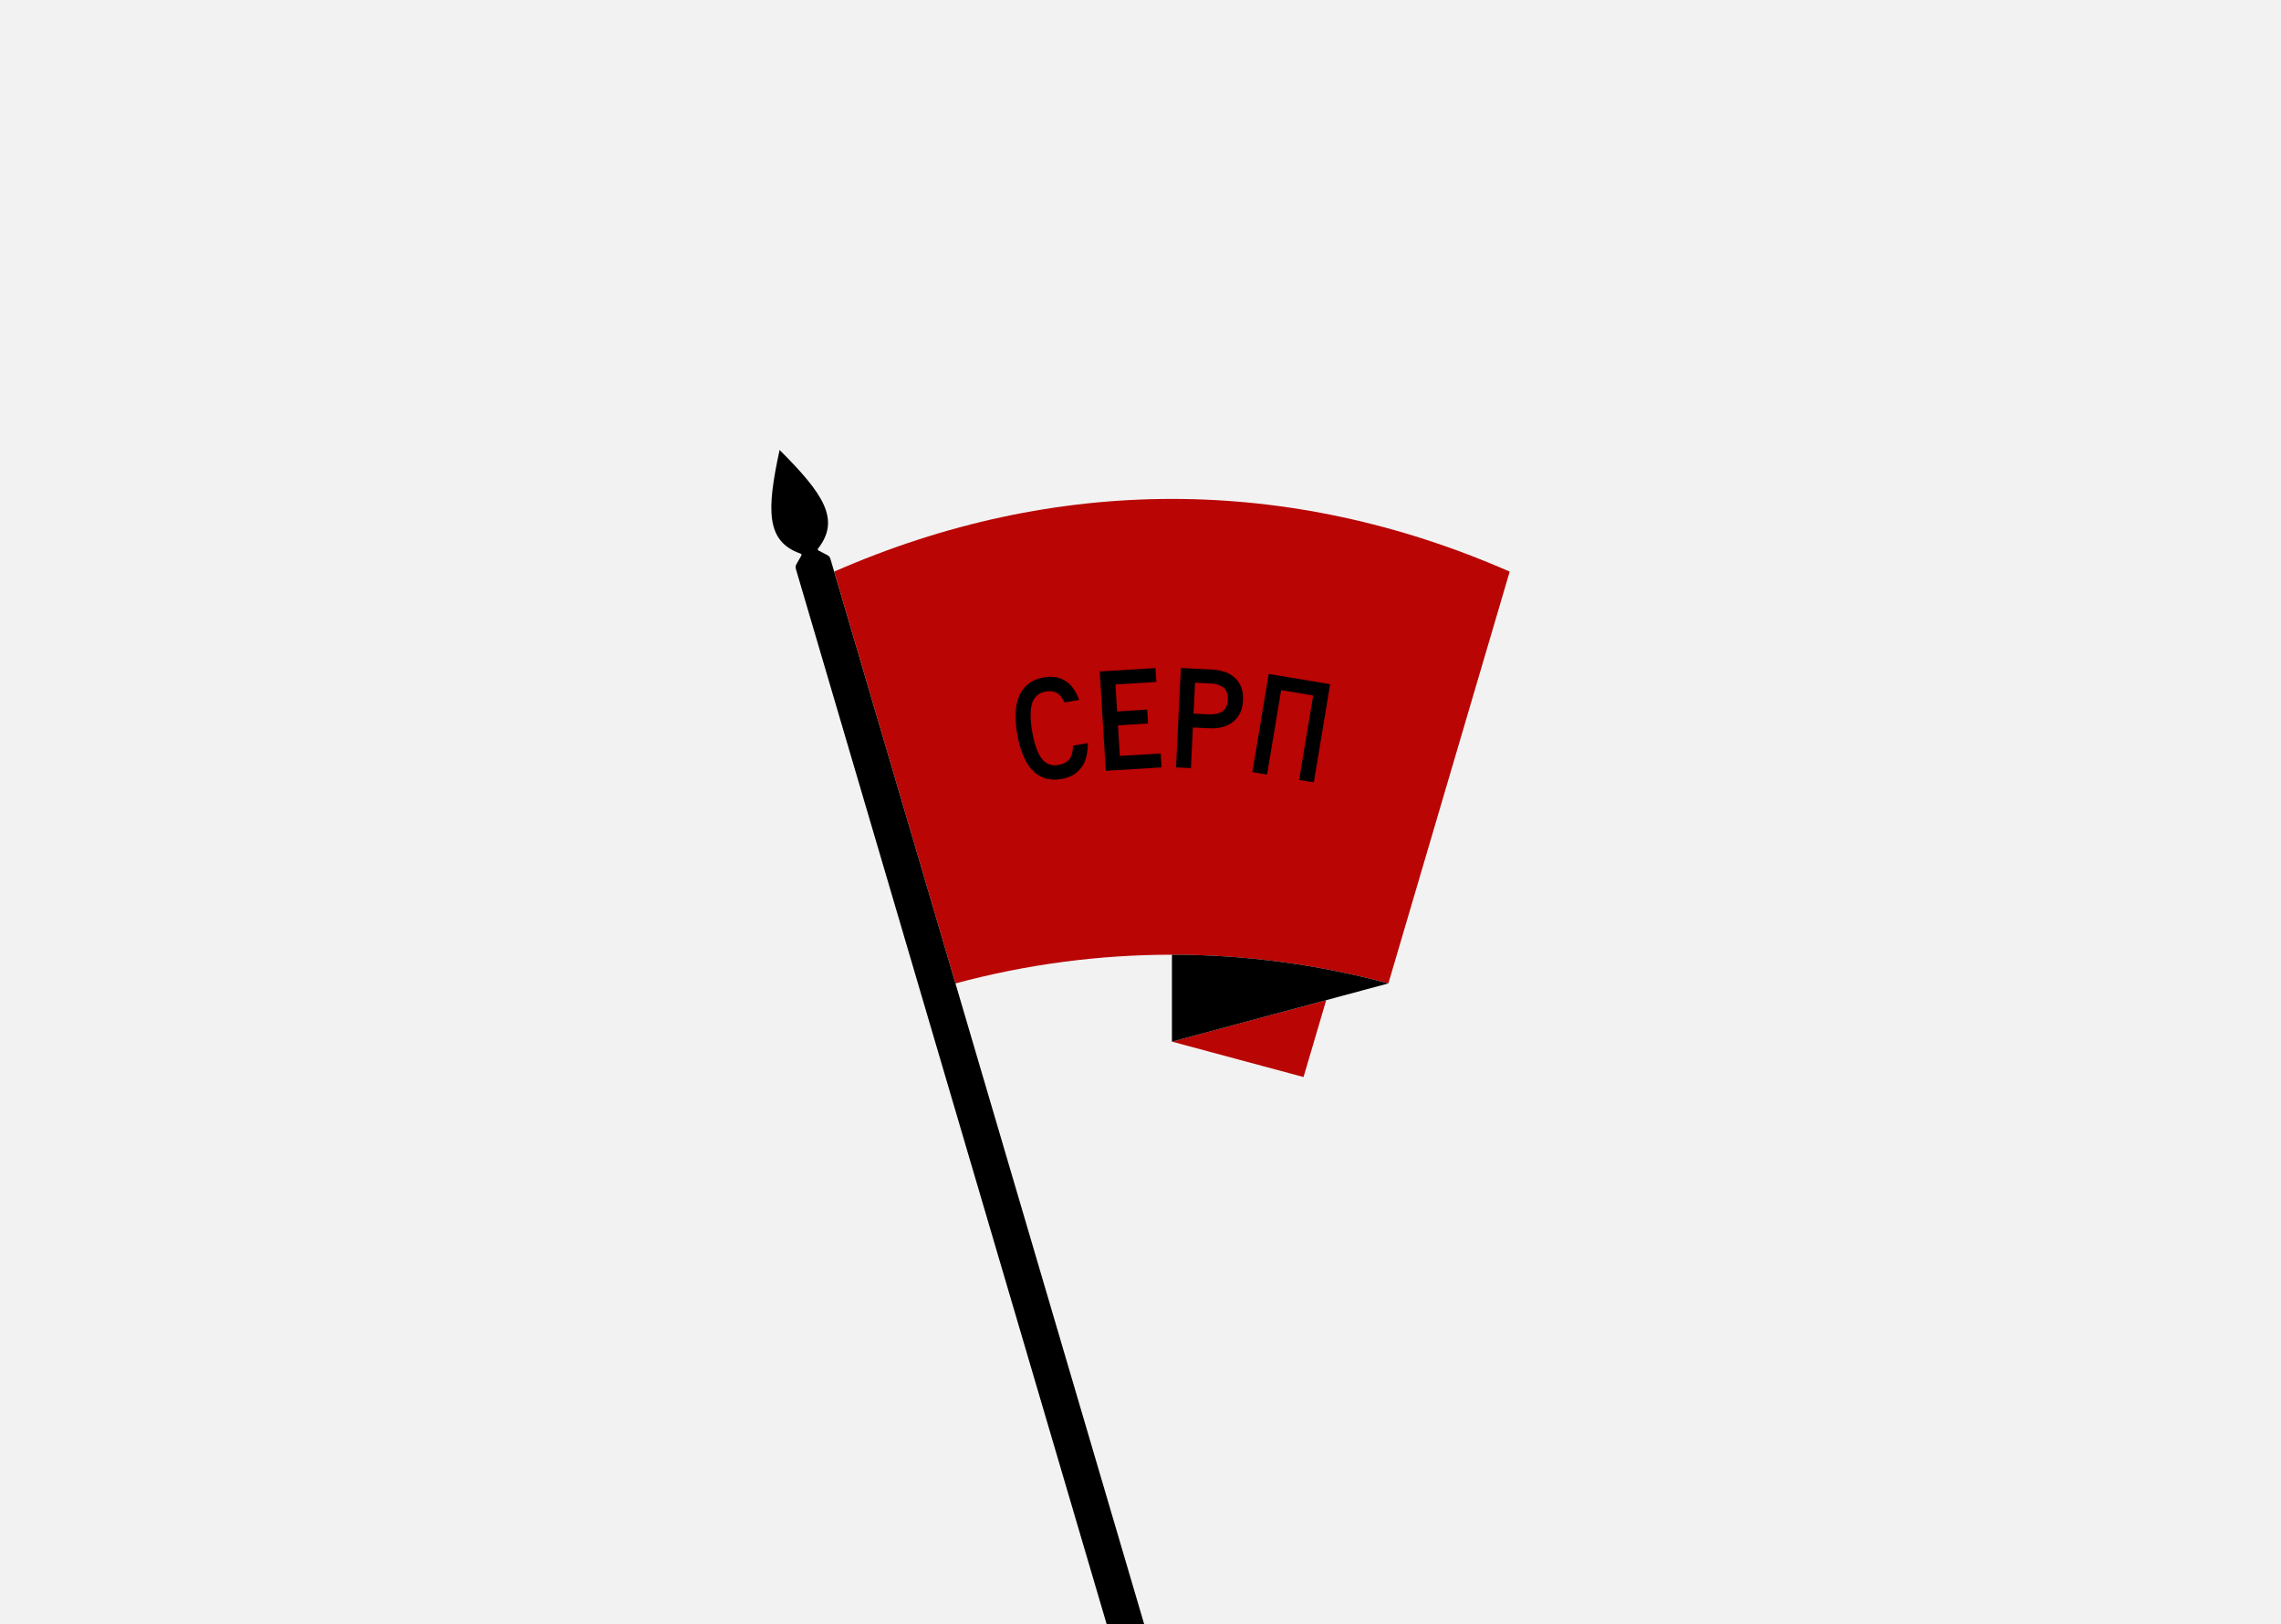
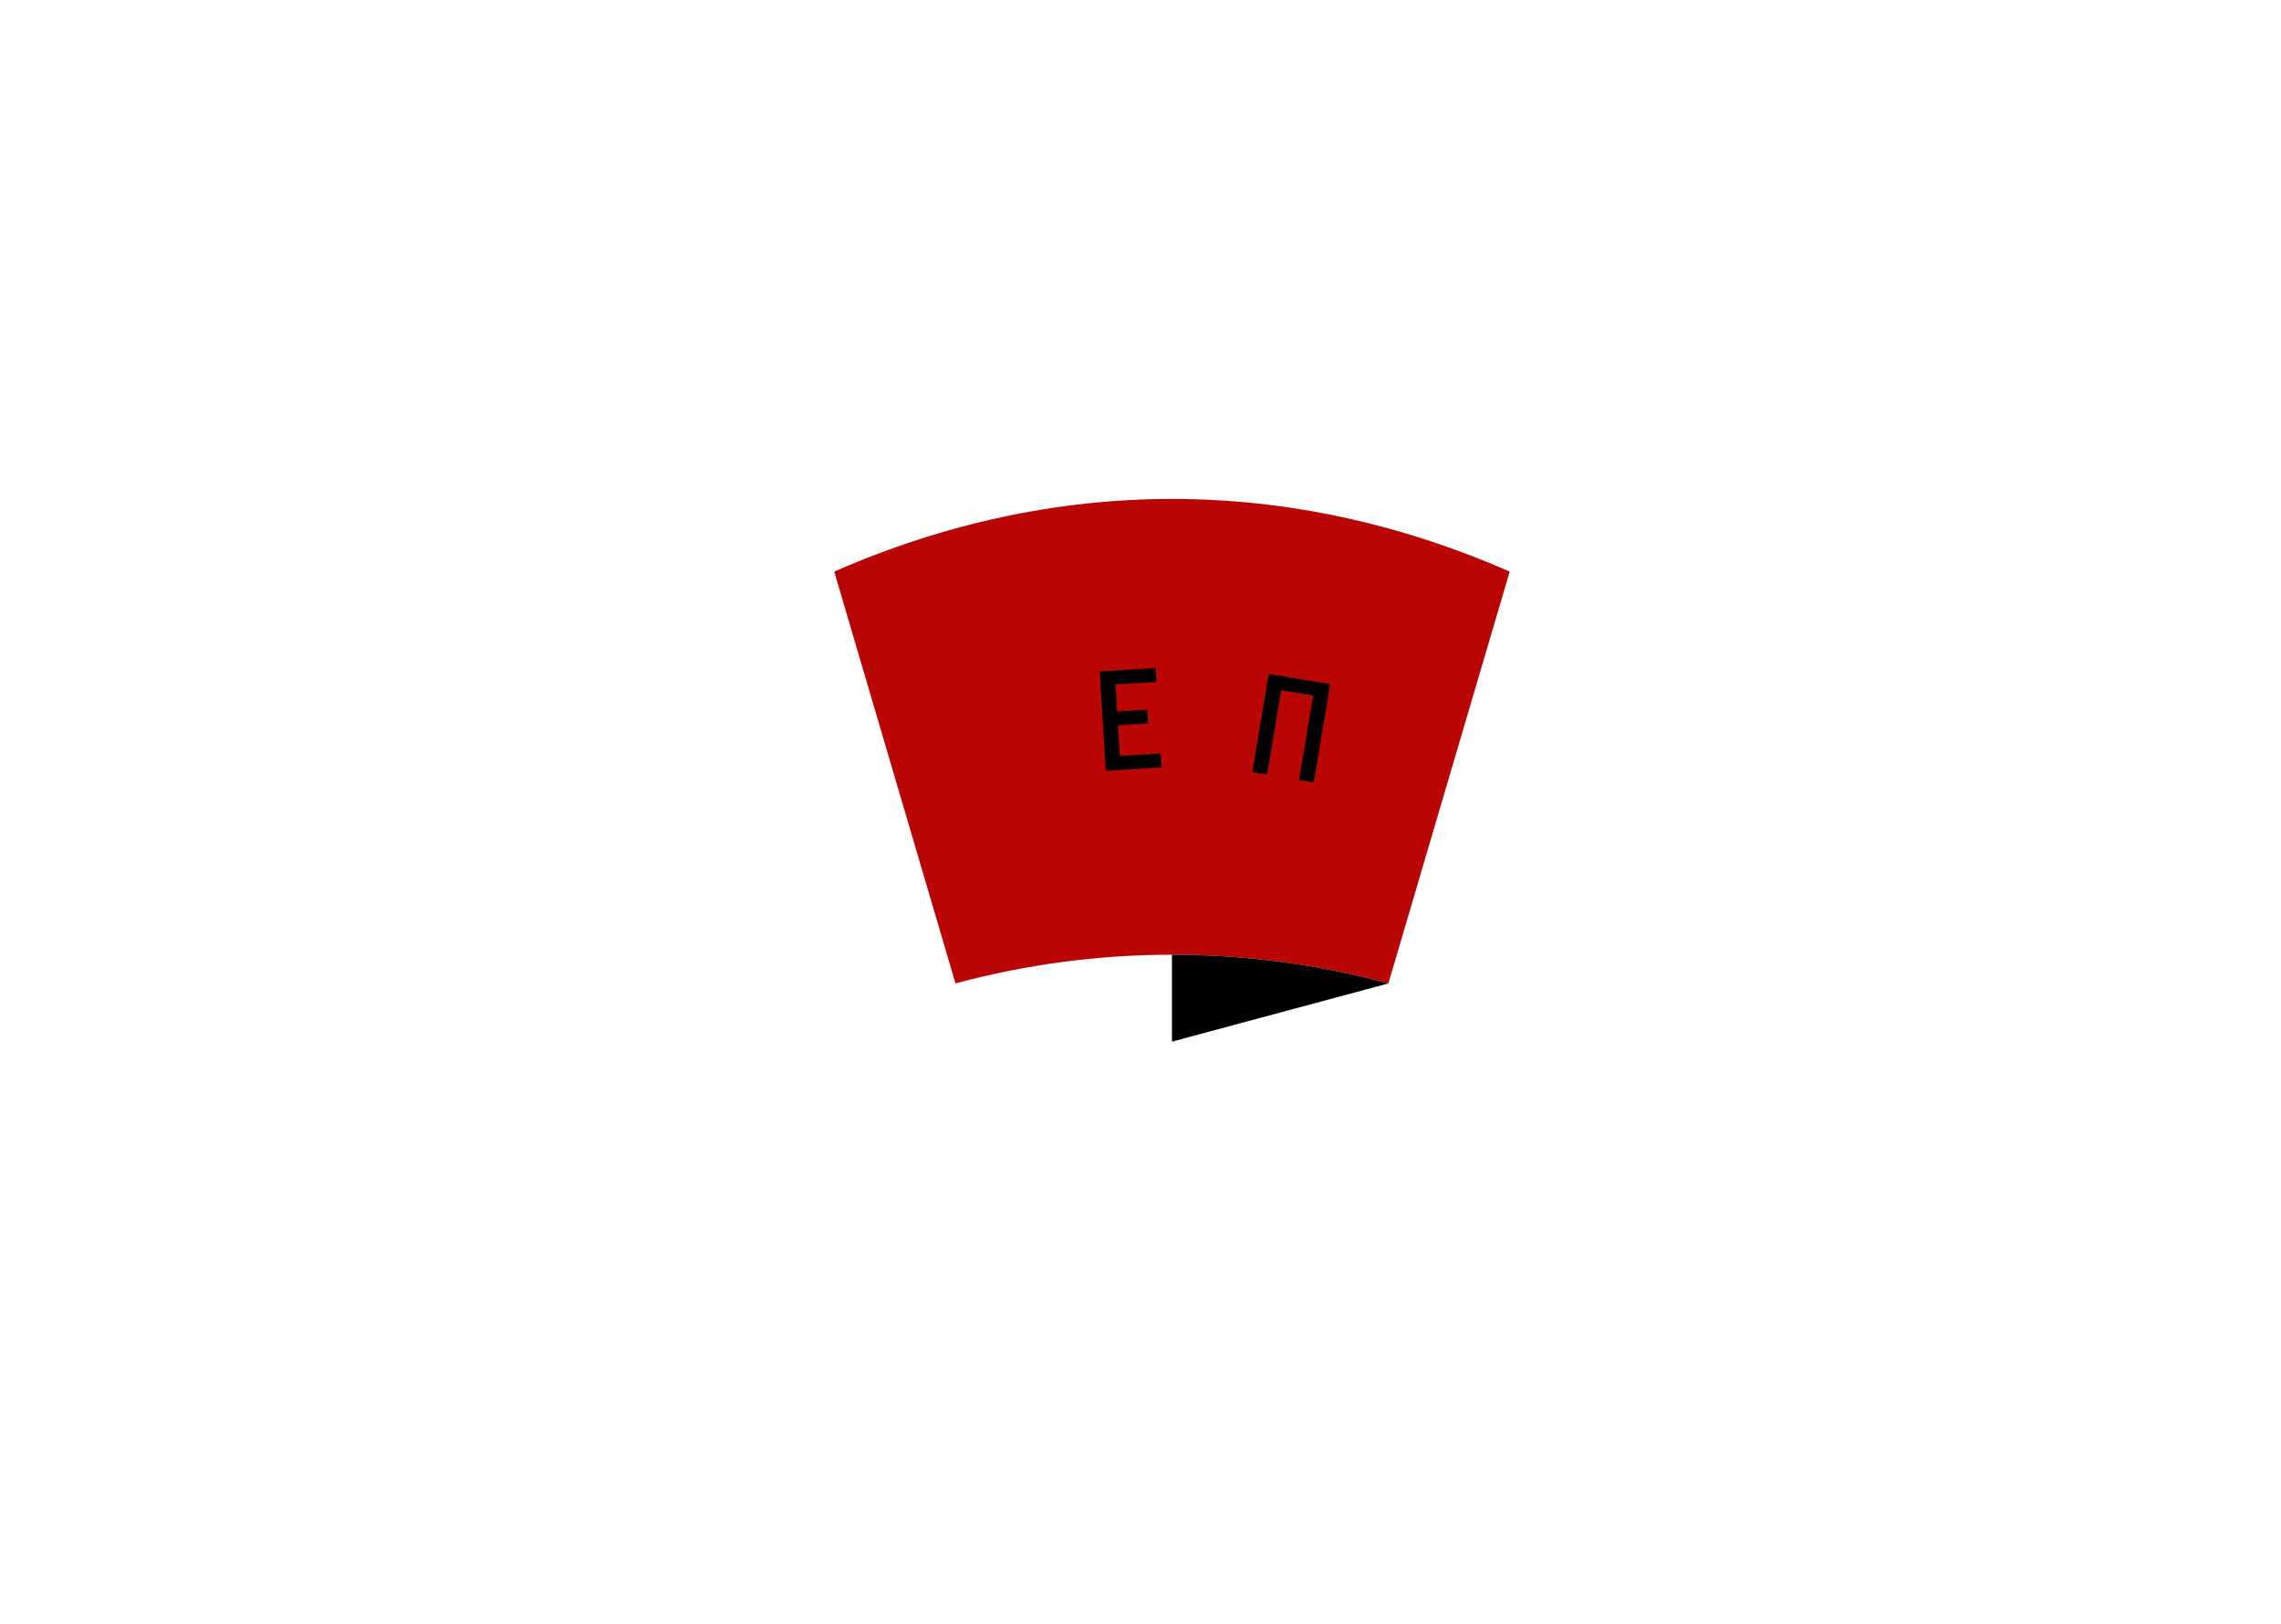
<svg xmlns="http://www.w3.org/2000/svg" version="1.1" id="Слой_1" x="0px" y="0px" viewBox="0 0 5562.1 3960.2" style="enable-background:new 0 0 5562.1 3960.2;" xml:space="preserve">
  <style type="text/css">
	.st0{fill:#F2F2F2;}
	.st1{fill:#B90504;}
</style>
-   <rect y="0" class="st0" width="5562.1" height="3960.2" />
  <g>
    <g>
      <path class="st1" d="M3385.5,2398.1c-346.8-93.3-708.9-93.3-1055.6,0l-295.7-1004.2c538.7-236.3,1108.4-236.3,1647.1,0    L3385.5,2398.1z" />
    </g>
    <g>
-       <polygon class="st1" points="3178.6,2626.4 3233.9,2438.9 2857.7,2540.1   " />
      <path d="M2857.7,2328.1v212l527.8-142C3212.1,2351.4,3034.9,2328.1,2857.7,2328.1z" />
    </g>
-     <path d="M2789.9,3960.2h-91.5l-757.3-2571.4c-1.9-6.5-1.5-8.8,1.7-14.4l10.8-18.8c1.7-2.9,1.2-4.6-2.1-5.8   c-82.9-29.5-82.9-103.3-50.5-252.5c108.1,107.8,148.1,169.8,94.4,239.6c-2.2,2.8-1.7,4.5,1.3,6l19.3,10c5.8,3,7.4,4.7,9.3,11.2   L2789.9,3960.2z" />
  </g>
  <g>
-     <path d="M2577.2,1689.7c-6.9-4-16.1-5.2-27.4-3.2c-9,1.5-16.1,4.8-21.4,9.9c-5.7,5.1-9.7,11.7-12.1,20s-3.4,18.2-3.2,29.5   s1.4,24.2,3.8,38.3s5.5,26.3,9.1,37.1c3.6,10.8,7.8,19.7,12.8,26.8c5,7.1,11.1,12.2,18.1,15.2c6.7,3,14.4,3.7,23.5,2.2   c11.4-1.9,20.3-6.2,26.4-13.1c6.1-6.9,9.3-18.1,9.7-34.1l36.2-6.2c-0.1,11.4-1.4,22.3-3.5,32s-5.8,18.6-11.1,26   s-11.8,13.7-19.9,18.9c-8.4,5.2-18.5,8.7-30.2,10.7c-15.4,2.6-29,1.8-41.1-2.3c-12.1-4.1-22.2-11-31.1-20.9s-16.2-22.1-21.8-36.6   c-5.9-14.5-10.5-31-13.6-49.4s-4.3-35.5-3.6-51.4c0.4-15.6,3.2-29.5,8.4-41.8c5.2-11.9,12.5-21.8,22.5-29.7   c10-7.9,22.6-13.2,38-15.8c11.1-1.9,21.4-1.9,30.3-0.3c8.9,1.9,16.8,5.4,23.8,10.1s13.2,10.8,18.3,18.6c5.1,7.7,9.7,16.6,13.5,26.6   l-35.8,6.1C2590.3,1701.6,2584.1,1693.7,2577.2,1689.7z" />
    <path d="M2832.4,1871.3l-136,8.3l-14.8-242.2l136-8.3l2.1,33.9l-99.7,6.1l4,65.8l73.3-4.5l2.1,33.9l-73.3,4.5l4.5,74.6l99.7-6.1   L2832.4,1871.3z" />
-     <path d="M3012.9,1654.5c13.3,13.2,19.2,31.2,18.2,53.3s-8.7,39.4-23.3,51.6c-14.5,12.2-34.5,17.7-60,16.5l-39-1.9l-4.8,99.1   l-36.3-1.8l11.8-242.4l75.4,3.7C2980.2,1633.9,2999.6,1641.3,3012.9,1654.5z M2982.2,1733.7c7.4-6.1,11.3-15.4,11.9-27.3   c0.6-11.9-2.4-21.2-9.2-28.3c-6.8-6.8-19.2-10.8-36.5-11.6l-34.3-1.7l-3.7,75.4l34.3,1.7C2962,1742.6,2974.7,1739.8,2982.2,1733.7z   " />
    <path d="M3203.7,1907.8l-35.9-6l34.3-205.8l-78.1-13l-34.3,205.8l-35.9-6l39.9-239.3l149.8,25L3203.7,1907.8z" />
  </g>
</svg>